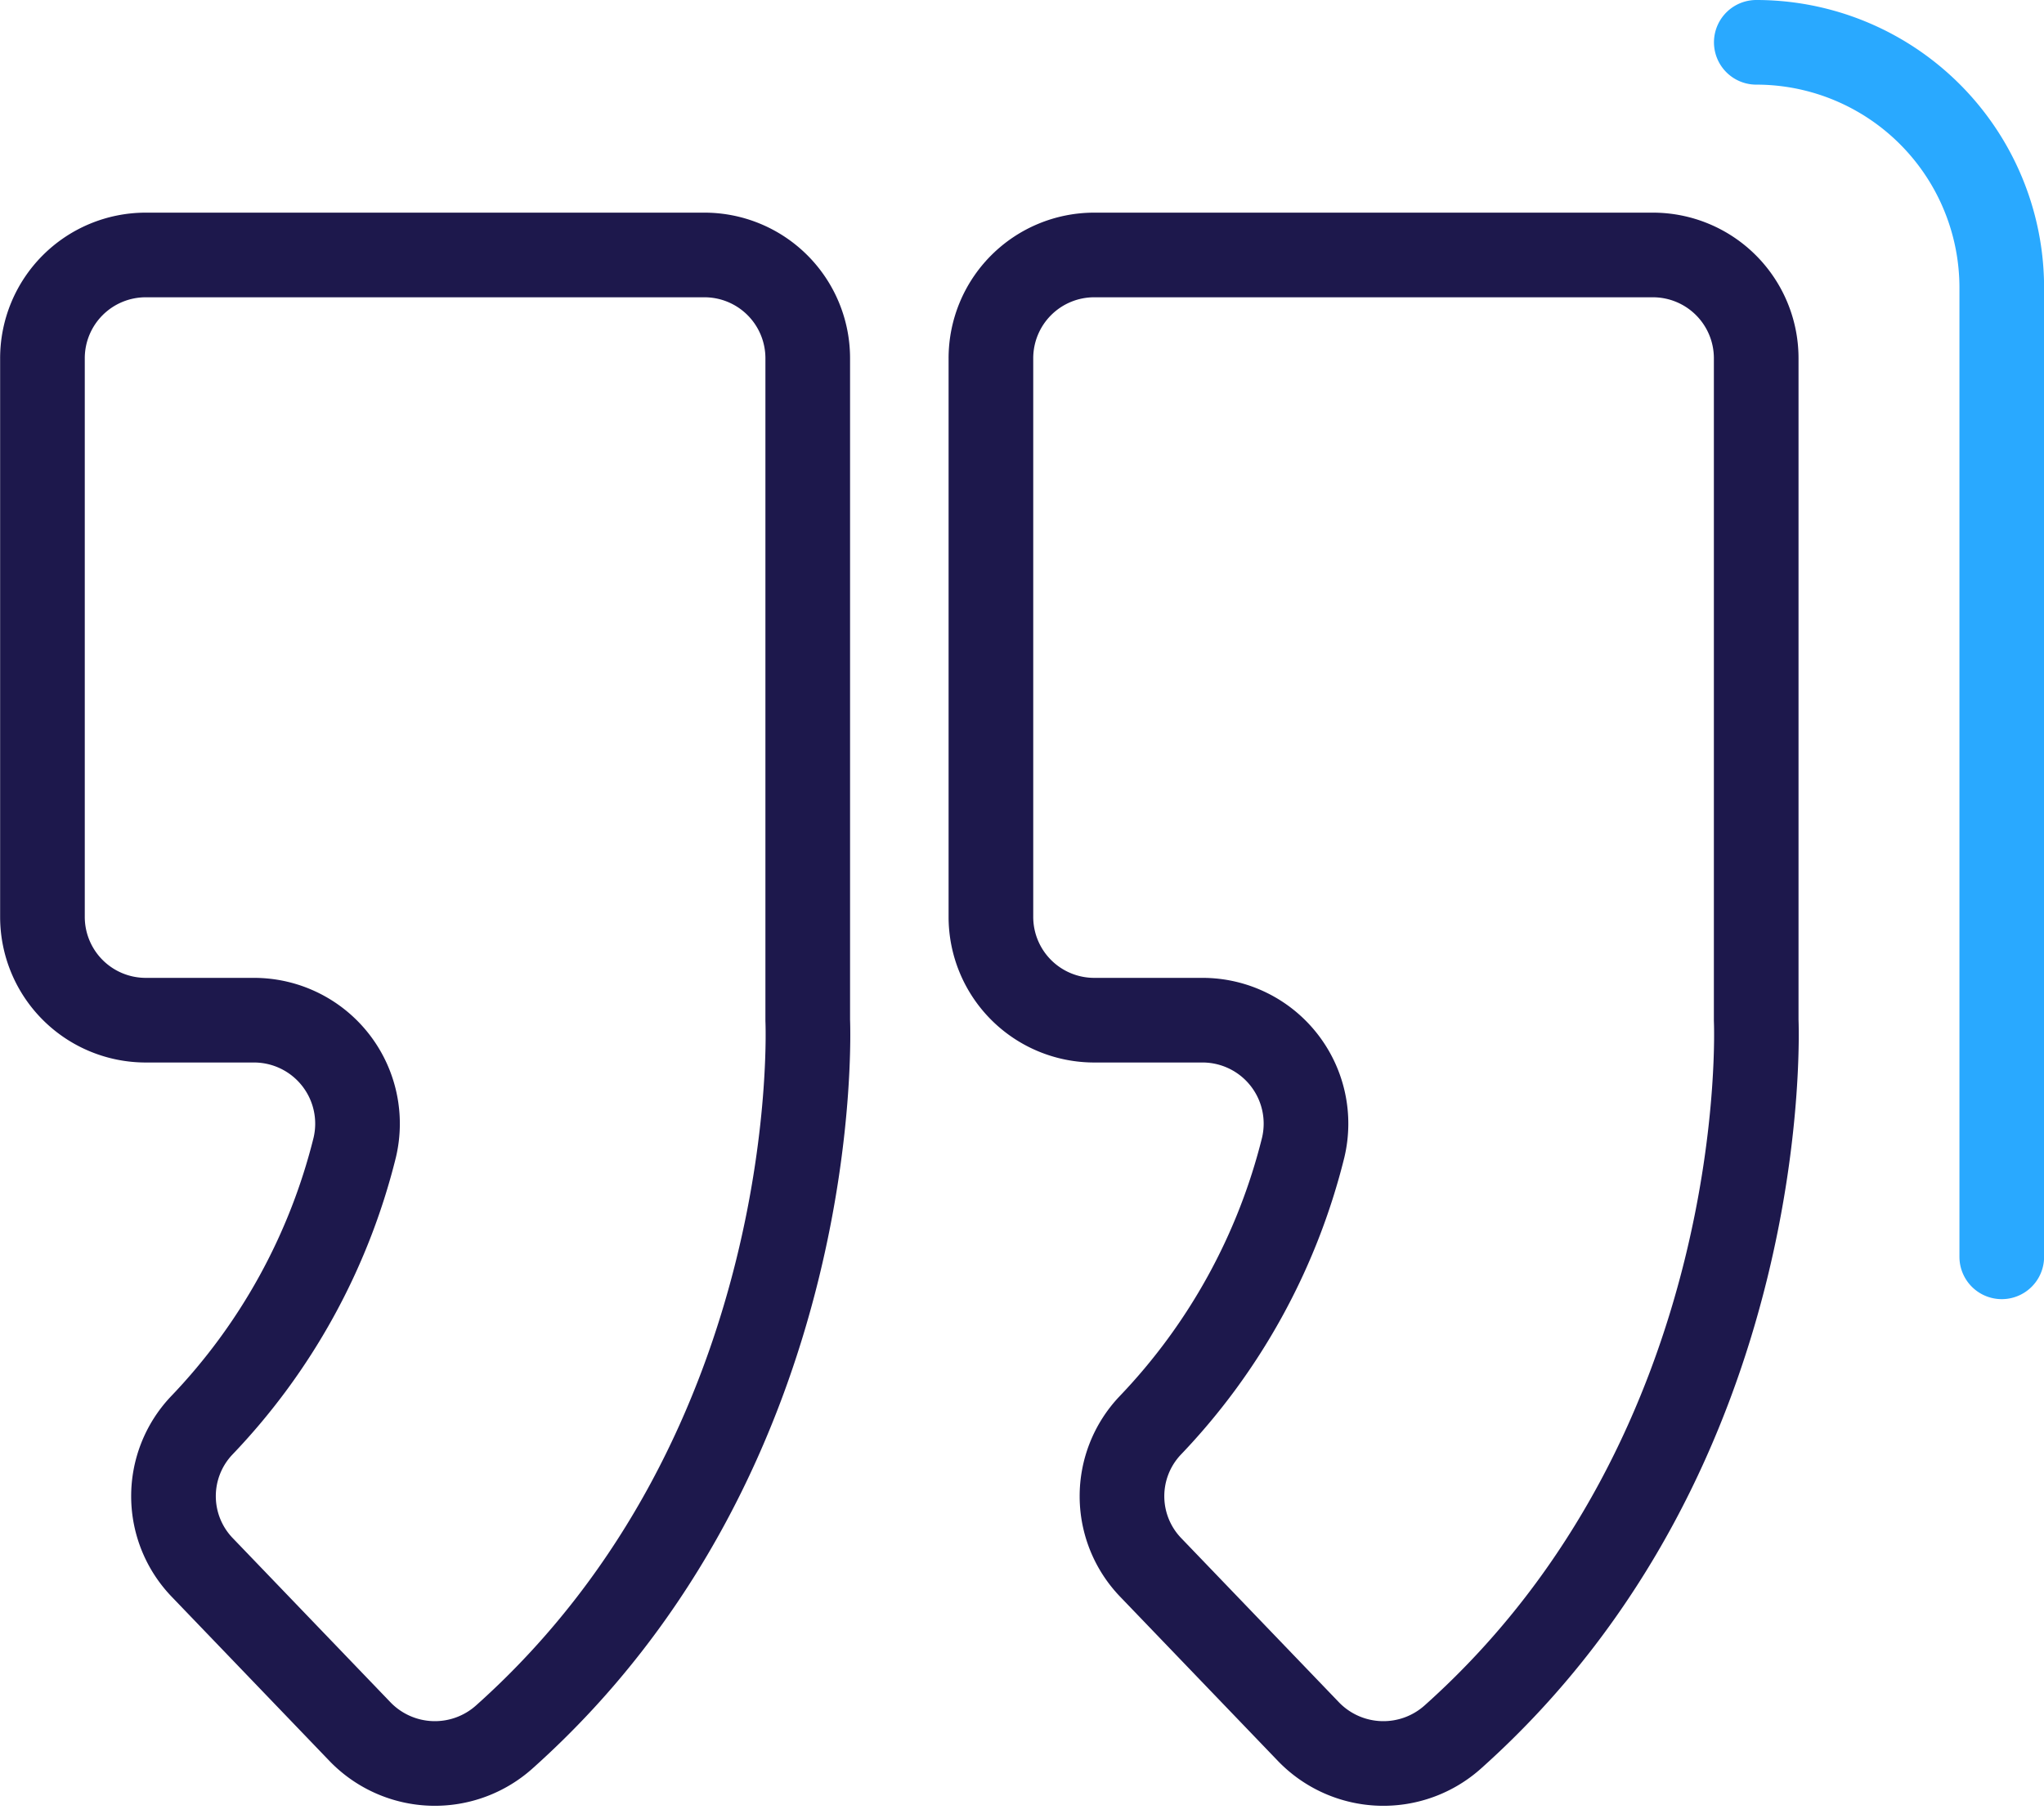
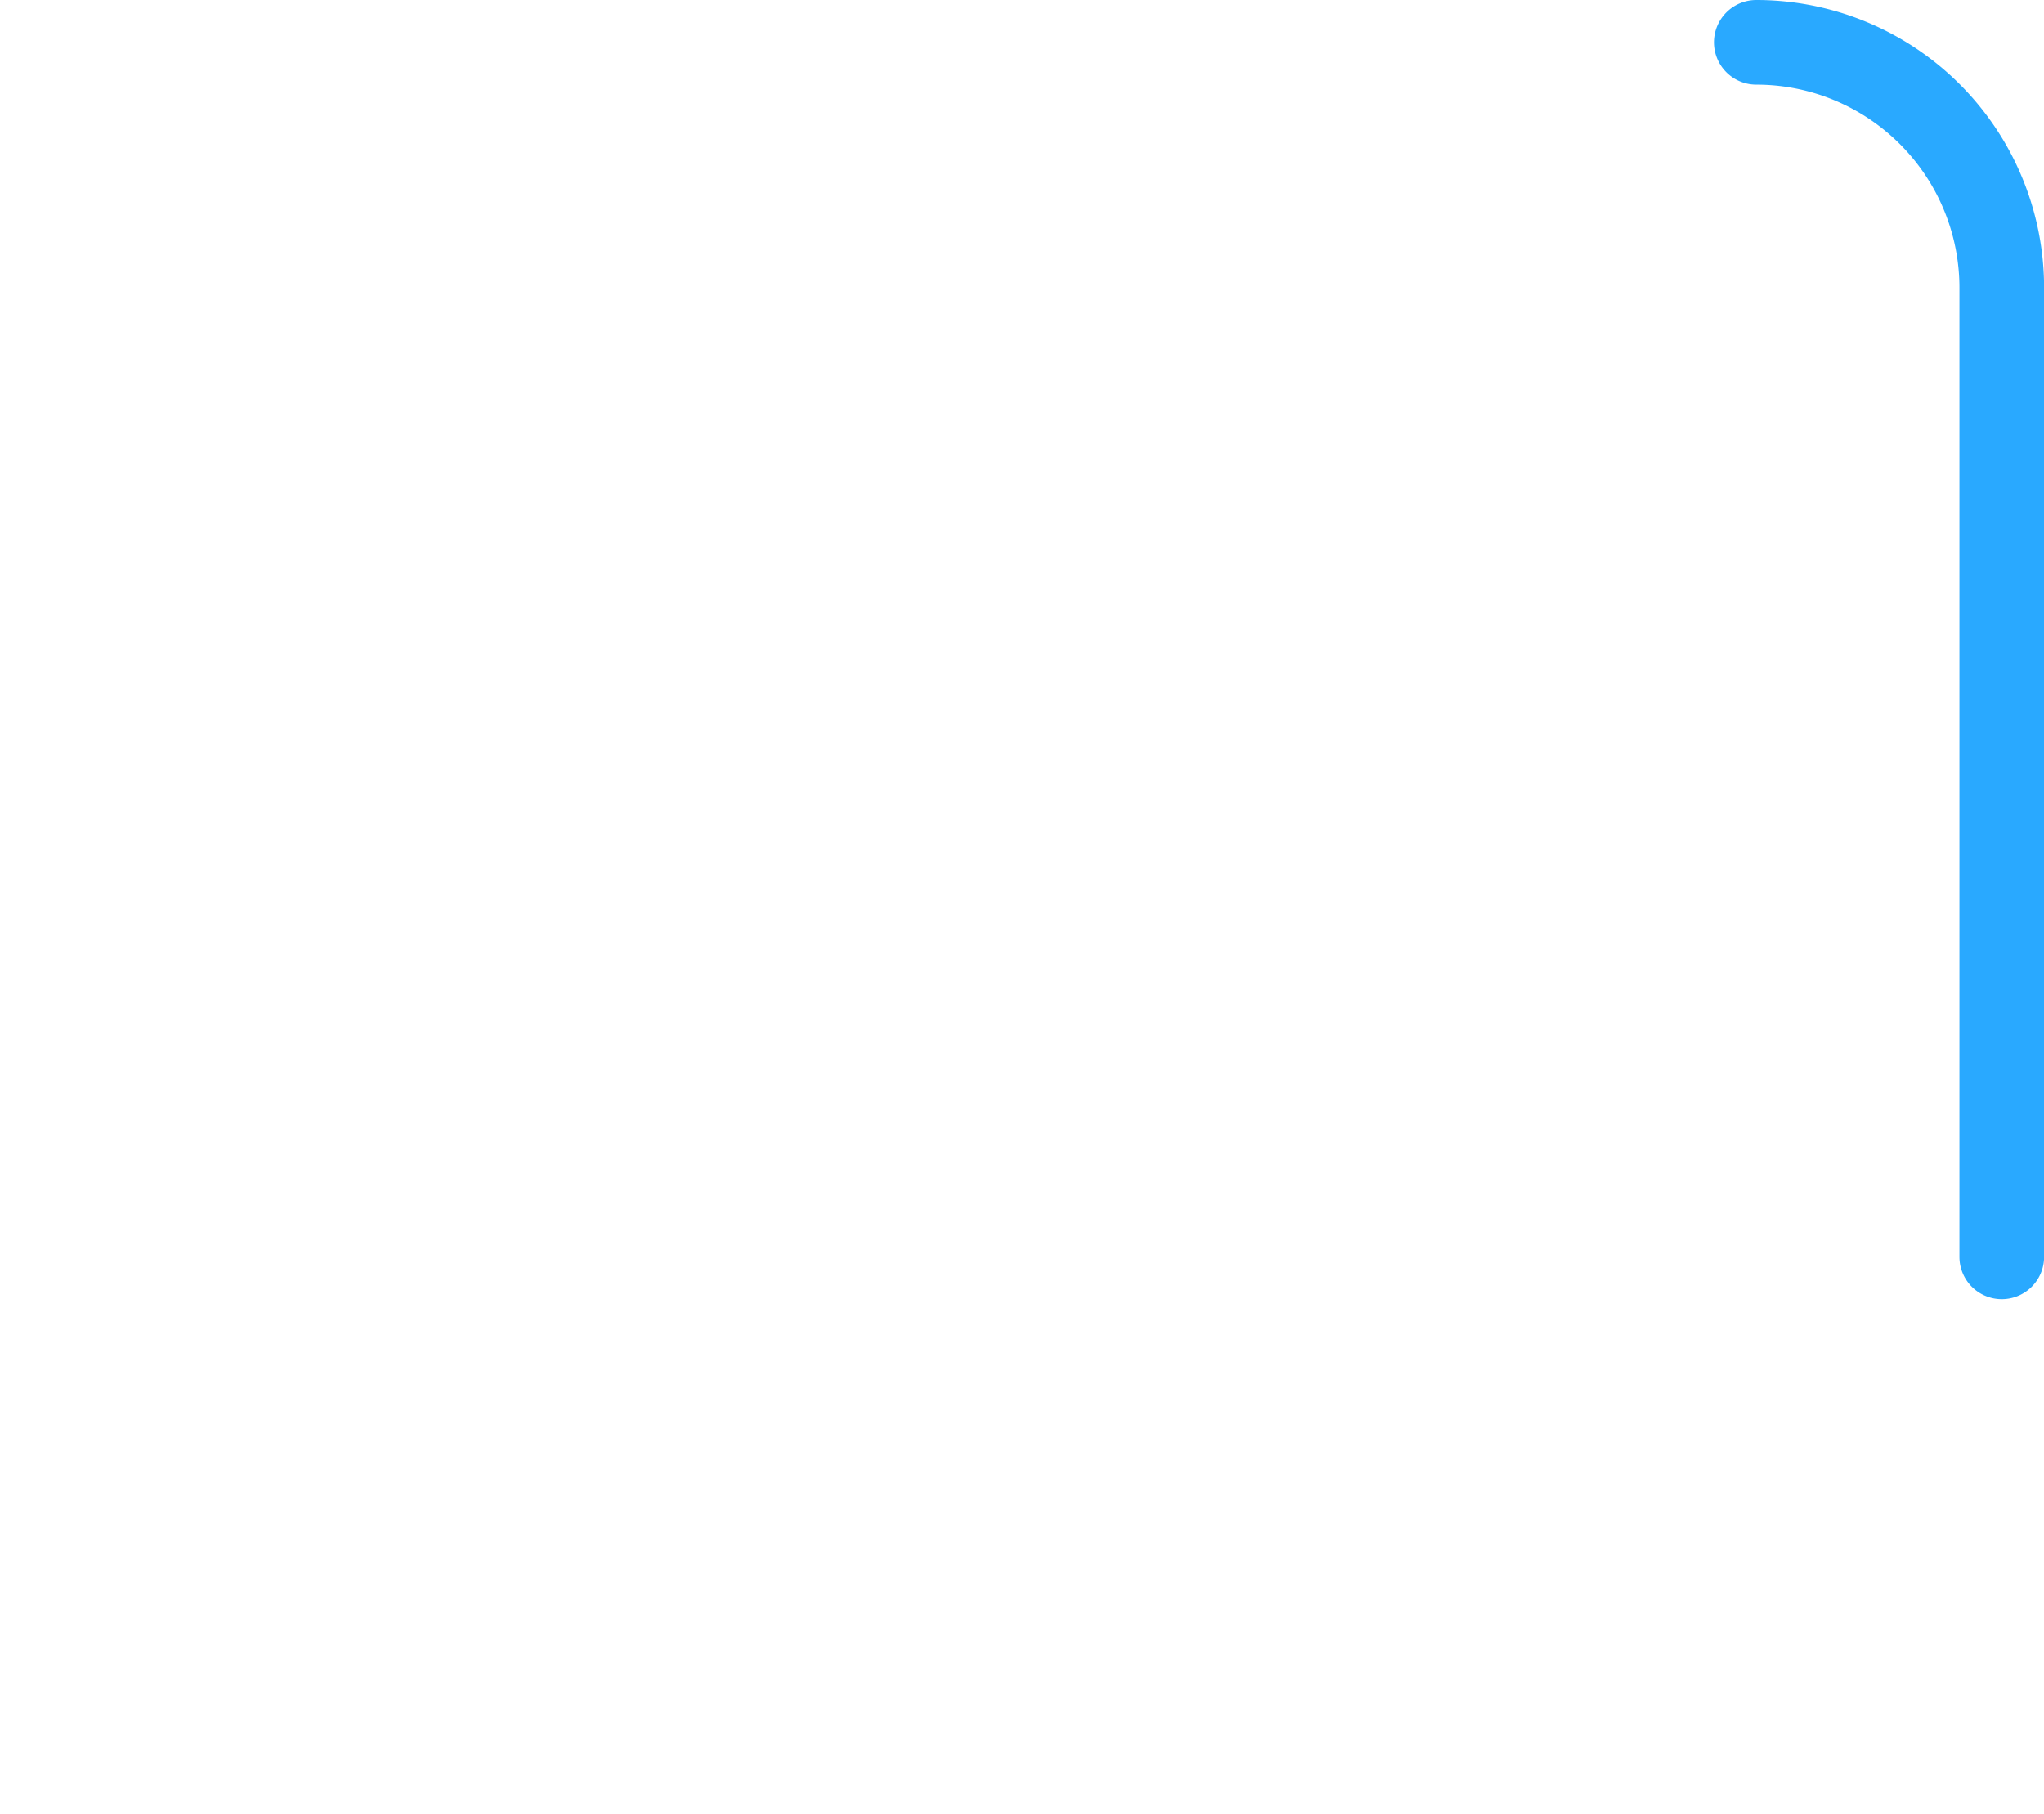
<svg xmlns="http://www.w3.org/2000/svg" width="48.295" height="42.864" viewBox="0 0 48.295 42.864">
  <g id="Groupe_388" data-name="Groupe 388" transform="translate(-59 -2336.122)">
    <g id="Groupe_196" data-name="Groupe 196" transform="translate(-884.052 1875.945)">
-       <path id="Tracé_1256" data-name="Tracé 1256" d="M962.137,482.73V467.086a2.441,2.441,0,0,0-2.441-2.442h-13.2a2.441,2.441,0,0,0-2.441,2.442v13.2a2.441,2.441,0,0,0,2.441,2.441h2.558a2.446,2.446,0,0,1,2.38,3.008,14.559,14.559,0,0,1-3.622,6.575,2.428,2.428,0,0,0,.023,3.354l3.727,3.88a2.458,2.458,0,0,0,3.415.112C962.6,492.838,962.137,482.73,962.137,482.73Z" transform="translate(0 1.558)" fill="none" stroke="#1d184c" stroke-linecap="round" stroke-linejoin="round" stroke-width="2" />
-       <path id="Tracé_1257" data-name="Tracé 1257" d="M977.6,482.73V467.086a2.441,2.441,0,0,0-2.441-2.442h-13.2a2.441,2.441,0,0,0-2.441,2.442v13.2a2.441,2.441,0,0,0,2.441,2.441h2.558a2.445,2.445,0,0,1,2.38,3.008,14.572,14.572,0,0,1-3.621,6.575,2.428,2.428,0,0,0,.022,3.354l3.727,3.88a2.46,2.46,0,0,0,3.417.112C978.062,492.838,977.6,482.73,977.6,482.73Z" transform="translate(6.947 1.558)" fill="none" stroke="#1d184c" stroke-linecap="round" stroke-linejoin="round" stroke-width="2" />
      <path id="Tracé_1258" data-name="Tracé 1258" d="M971.991,461.177a5.8,5.8,0,0,1,5.8,5.8v22.9" transform="translate(12.558 0)" fill="none" stroke="#29a9ff" stroke-linecap="round" stroke-linejoin="round" stroke-width="2" />
    </g>
  </g>
</svg>